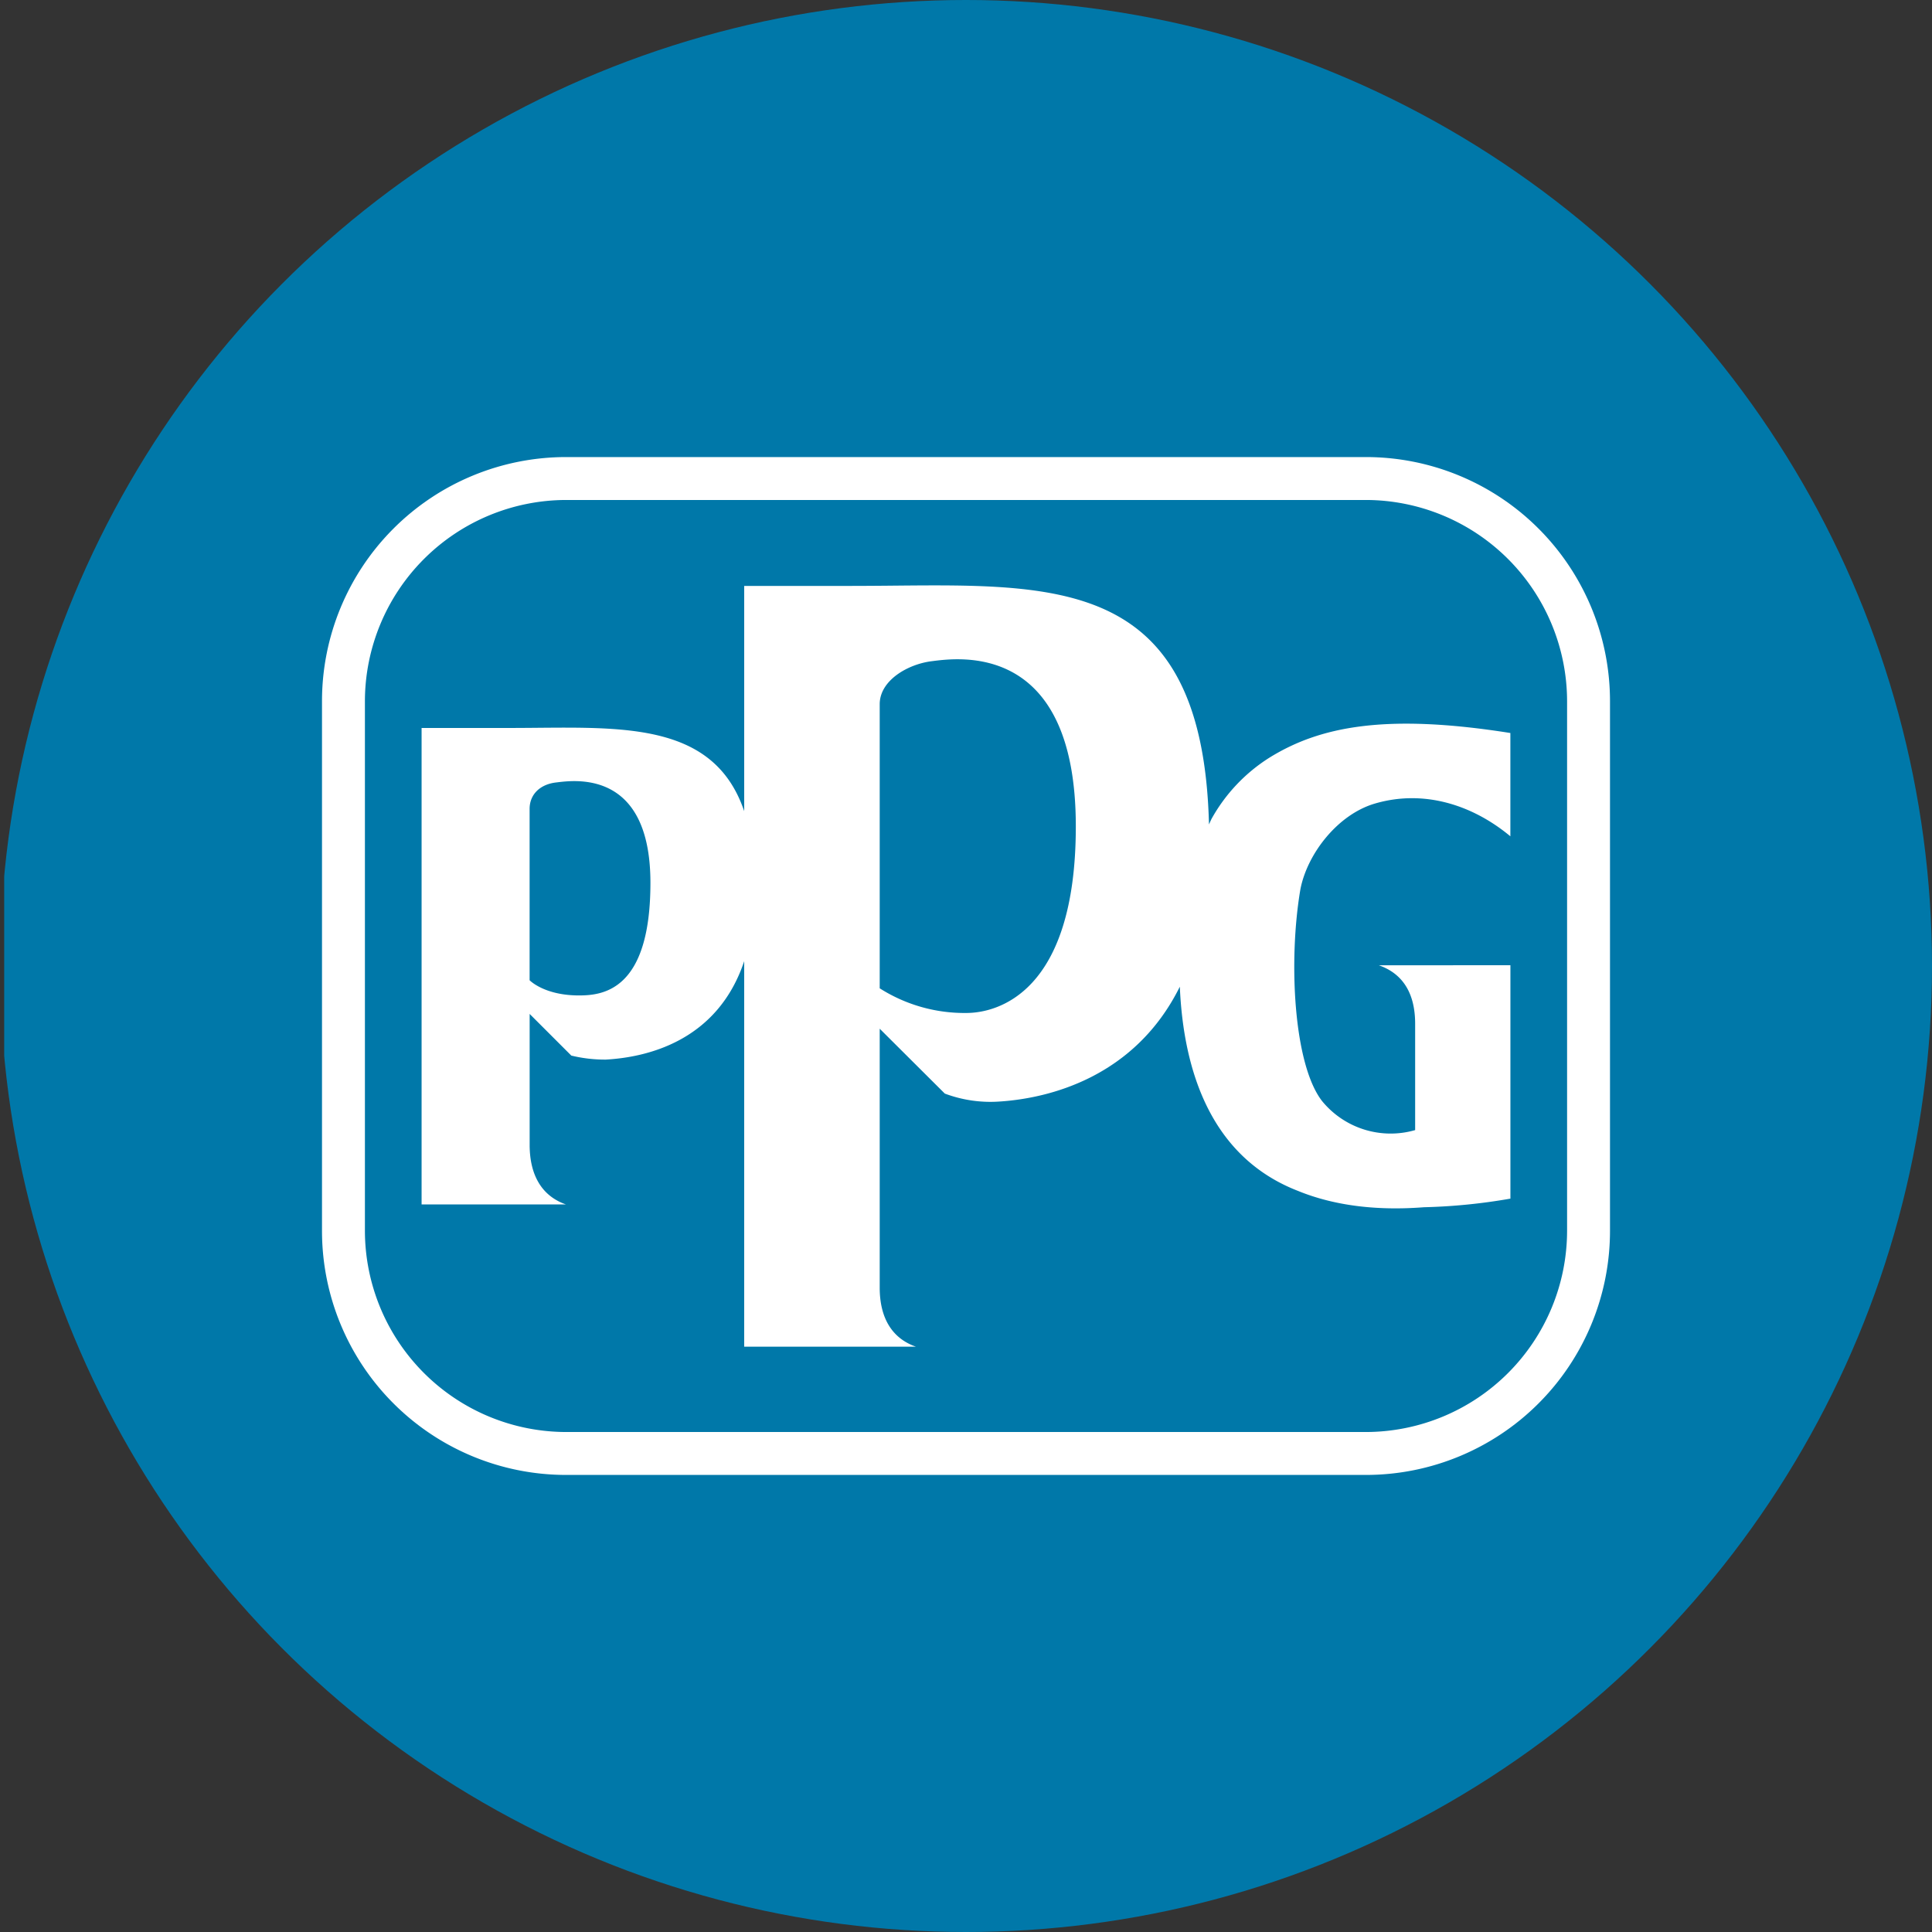
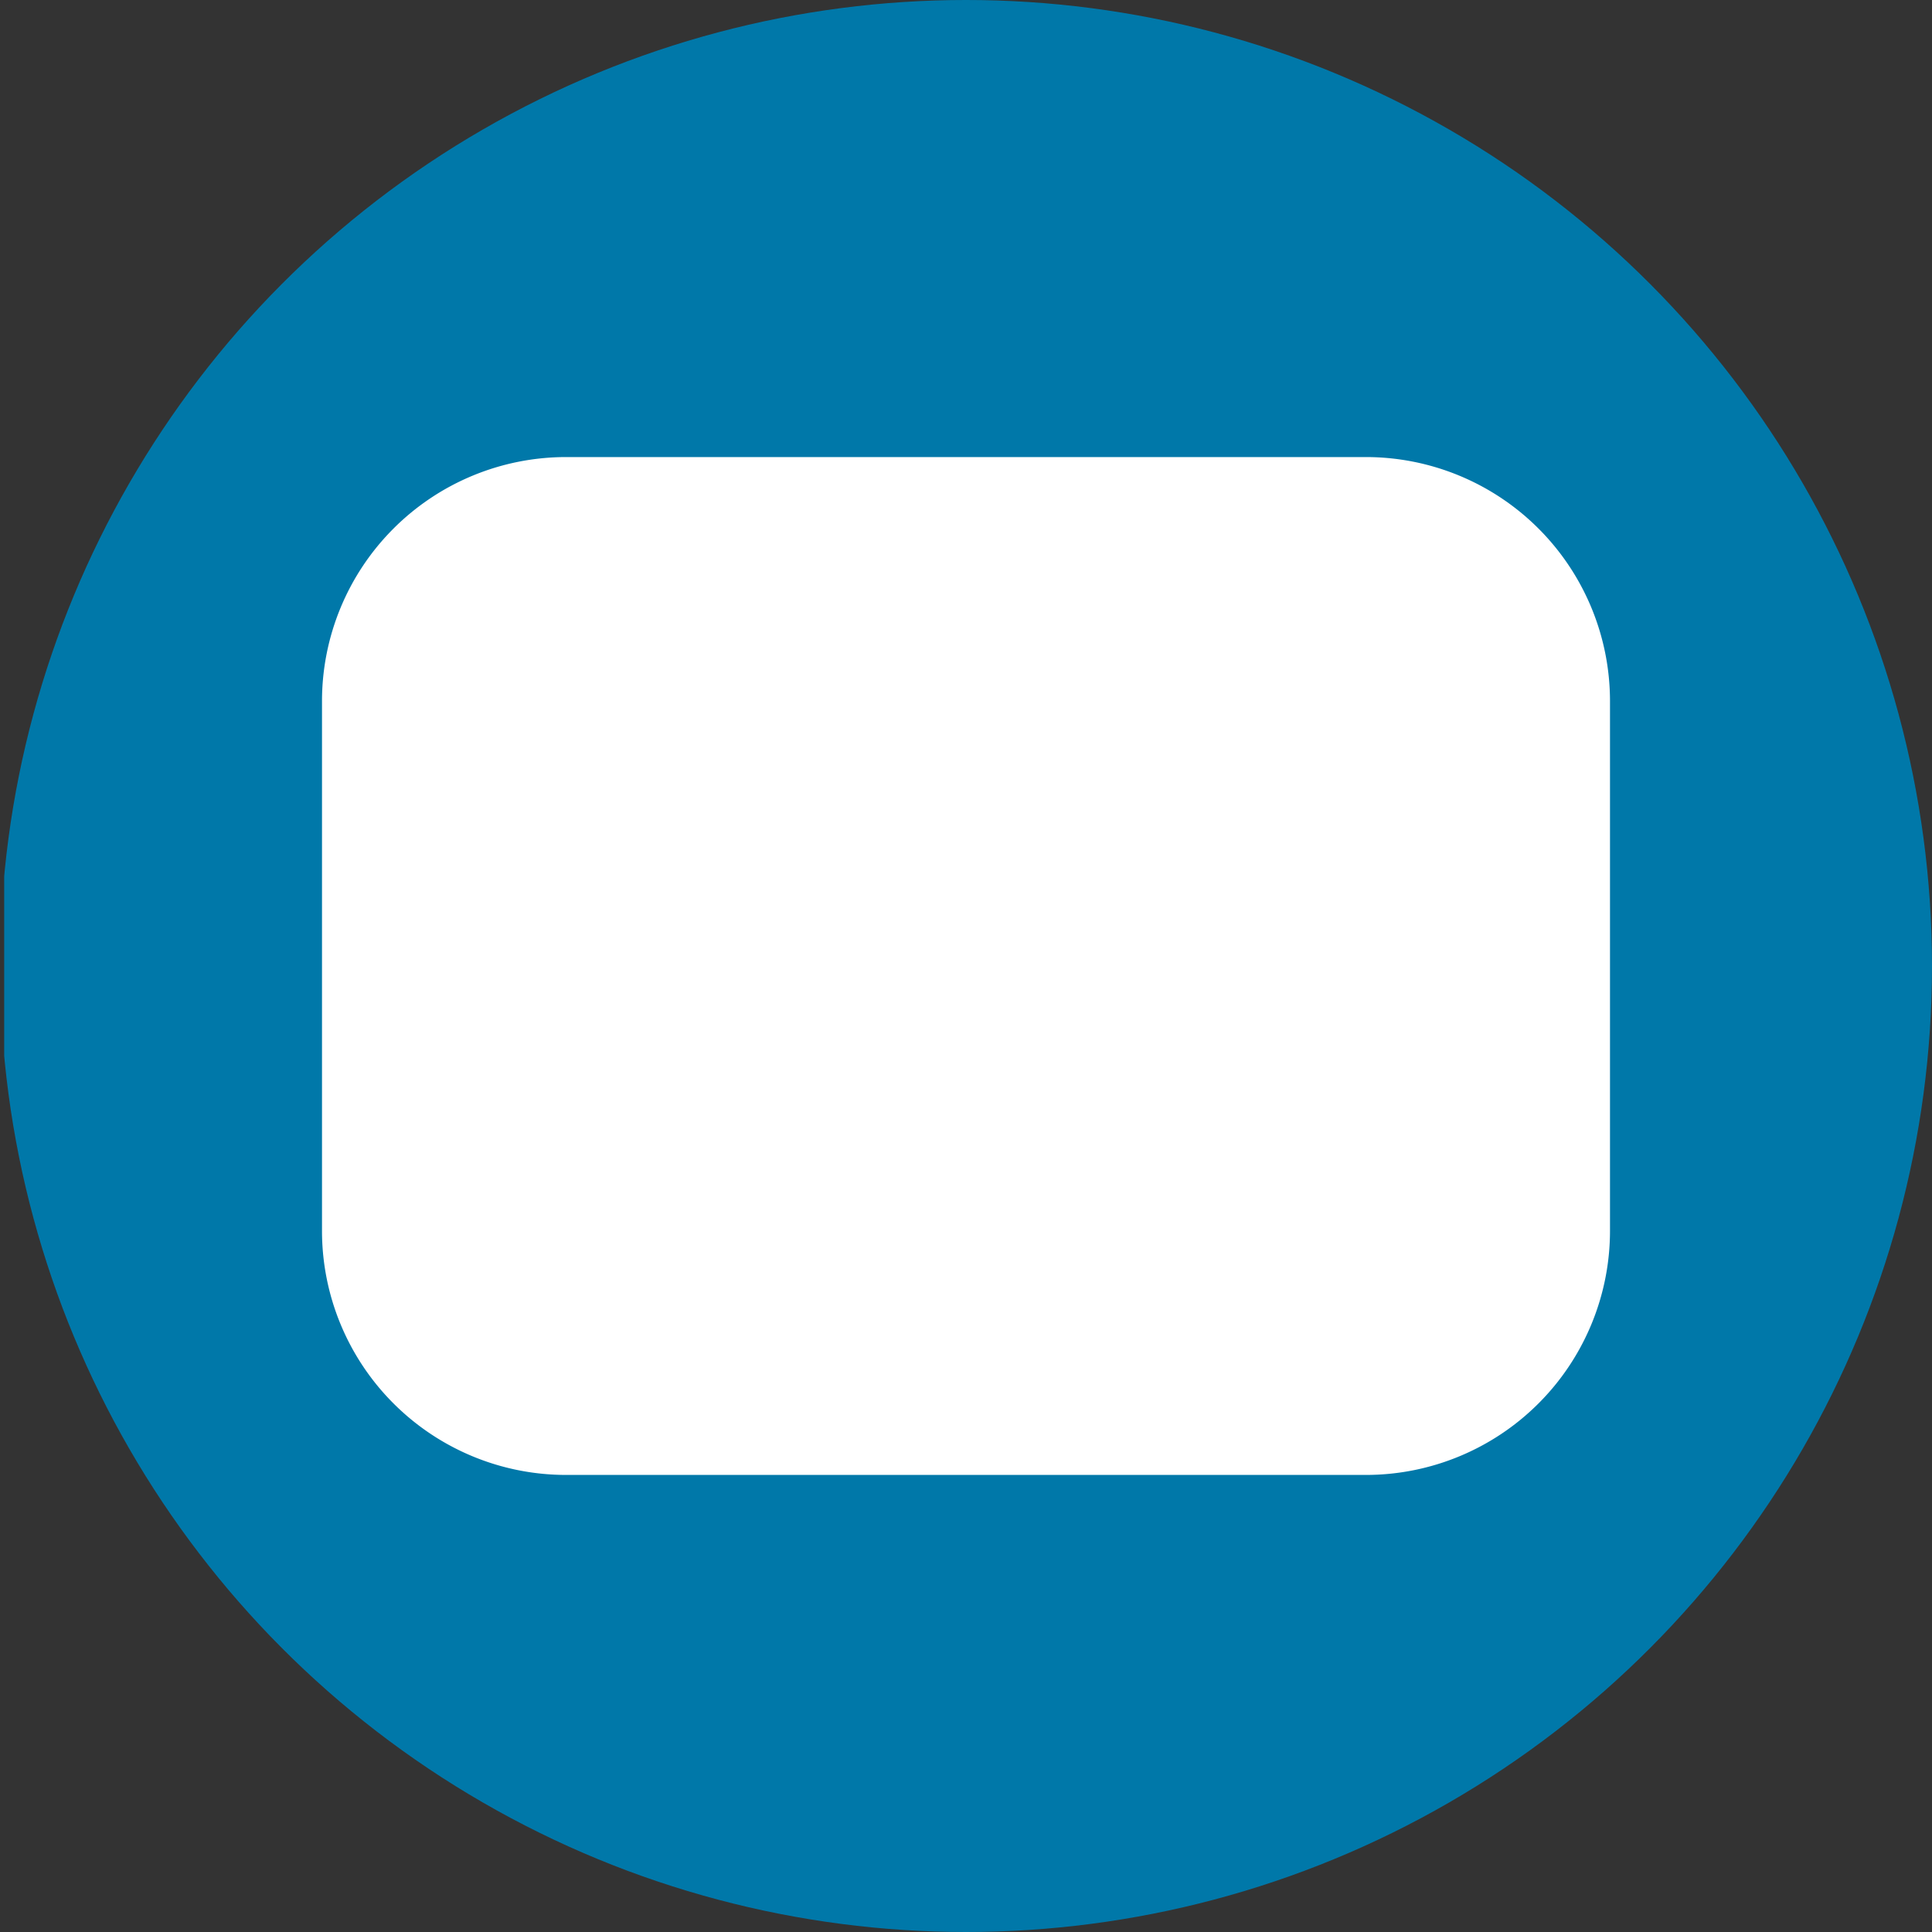
<svg xmlns="http://www.w3.org/2000/svg" viewBox="0 0 300 300" width="300" height="300">
  <rect x="0" y="0" width="300" height="300" fill="#333333" stroke="none" />
  <defs>
    <clipPath id="bz_circular_clip">
      <circle cx="150.0" cy="150.0" r="150.0" />
    </clipPath>
  </defs>
  <g clip-path="url(#bz_circular_clip)">
    <rect x="0.65" width="300" height="300" fill="#0078a9" />
    <g>
      <path d="M212.135,229.027H87.865A37.904,37.904,0,0,1,50,191.162V108.838A37.904,37.904,0,0,1,87.865,70.973h124.27A37.904,37.904,0,0,1,250,108.838v82.324A37.904,37.904,0,0,1,212.135,229.027Z" fill="#fff" />
-       <path d="M212.135,222.363H87.865a31.291,31.291,0,0,1-31.201-31.2V108.838A31.295,31.295,0,0,1,87.865,77.637h124.27a31.295,31.295,0,0,1,31.201,31.201v82.324A31.286,31.286,0,0,1,212.135,222.363Z" fill="#0078a9" />
      <path d="M213.465,124.785c7.462-2.205,15.051.077,21.064,5.075V113.822c-19.461-3.087-29.66-.987-37.438,3.843a26.37,26.37,0,0,0-8.989,9.534s-.14.294-.371.819C186.71,87.438,161.88,90.973,132.247,90.98H115.558v34.974c-4.921-14.477-20.133-12.916-36.409-12.916H65.464v73.987H87.879c-3.738-1.302-5.635-4.543-5.635-9.254v-20.329l6.468,6.468a22.181,22.181,0,0,0,5.348.623c6.188-.343,17.312-2.737,21.498-15.282v59.86h26.664c-3.724-1.295-5.621-4.48-5.621-9.17v-40.203L146.71,169.811a20.151,20.151,0,0,0,8.421,1.239c7.777-.49,21.099-3.773,28.071-17.837.574,13.224,4.907,26.482,18.32,31.698,5.901,2.415,12.615,3.087,19.594,2.548a90.044,90.044,0,0,0,13.42-1.337V149.881l-20.427.007c3.738,1.302,5.635,4.375,5.635,9.086v16.507a13.742,13.742,0,0,1-14.463-4.522c-4.438-5.733-5.236-21.876-3.353-32.888C203,132.562,207.711,126.486,213.465,124.785ZM89.902,154.571c-5.418,0-7.665-2.359-7.665-2.359V125.611c0-2.268,1.638-3.822,4.102-4.109,2.646-.308,14.659-2.226,14.659,15.59C100.998,153.766,93.661,154.571,89.902,154.571Zm60.154,2.723a24.533,24.533,0,0,1-13.455-3.829V109.342c0-3.682,4.354-6.209,8.078-6.671,3.99-.497,22.373-3.269,22.373,25.649C167.053,154.389,154.662,157.294,150.056,157.294Z" fill="#fff" />
    </g>
  </g>
</svg>